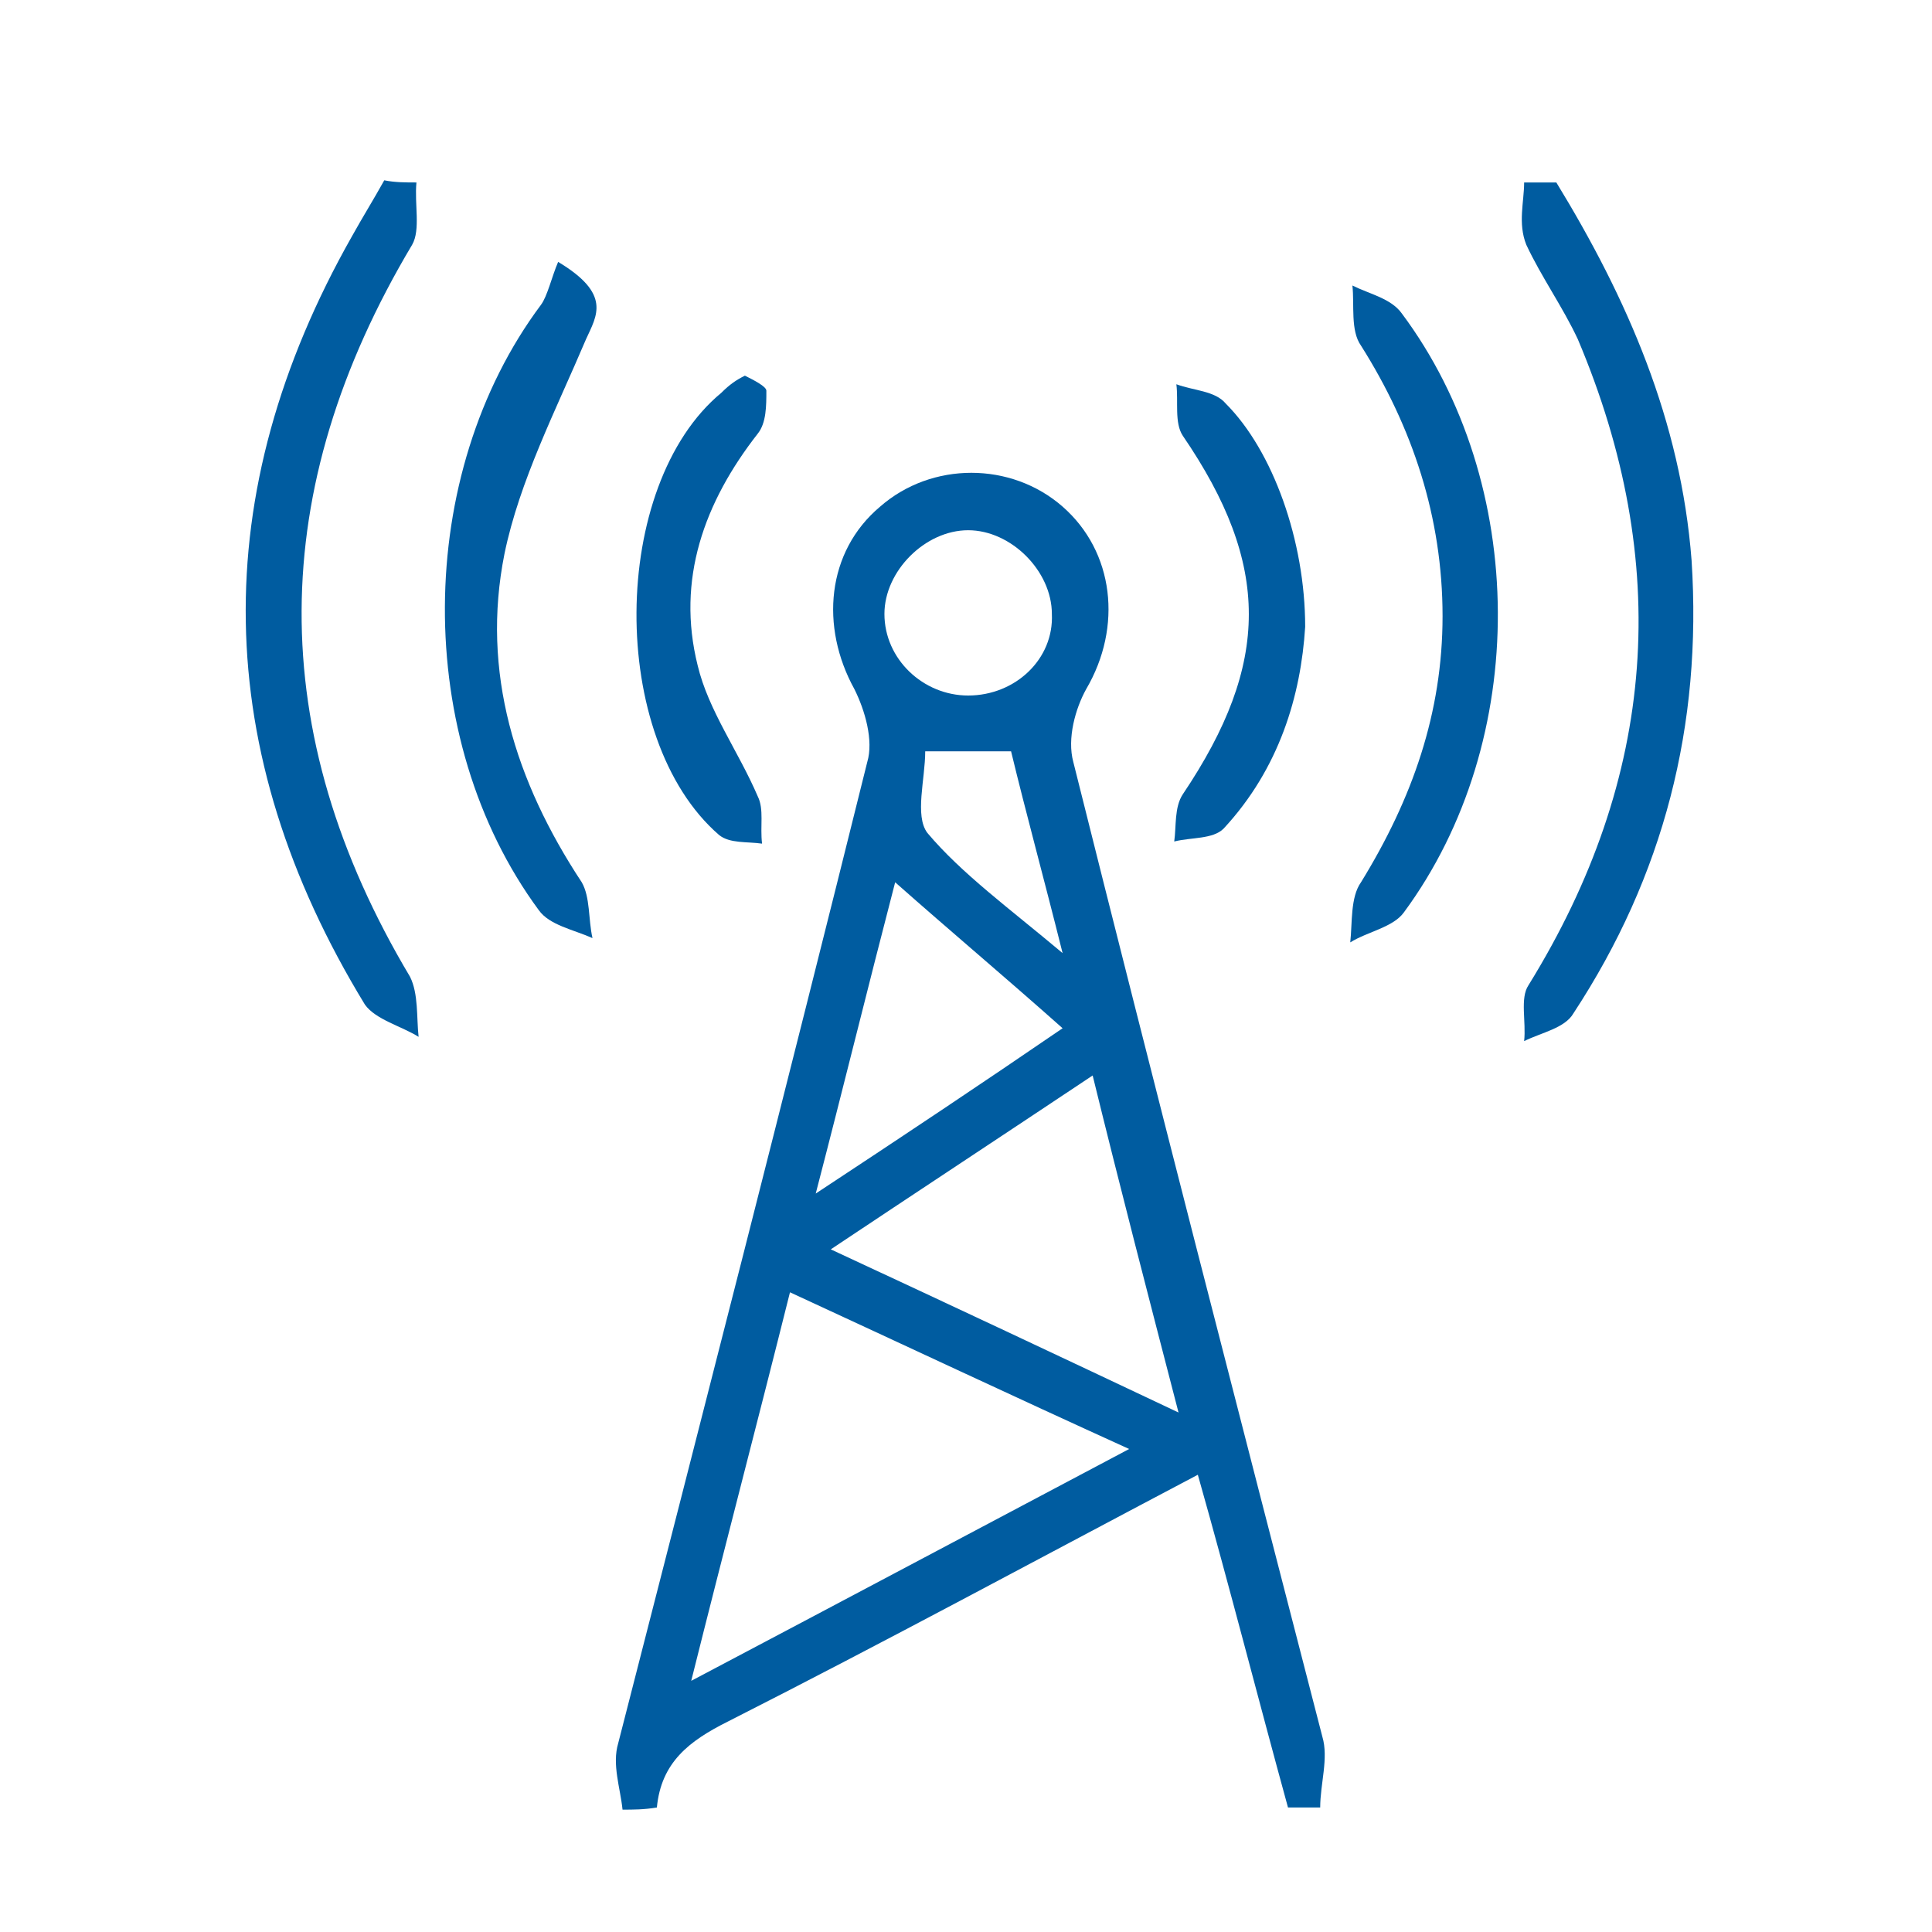
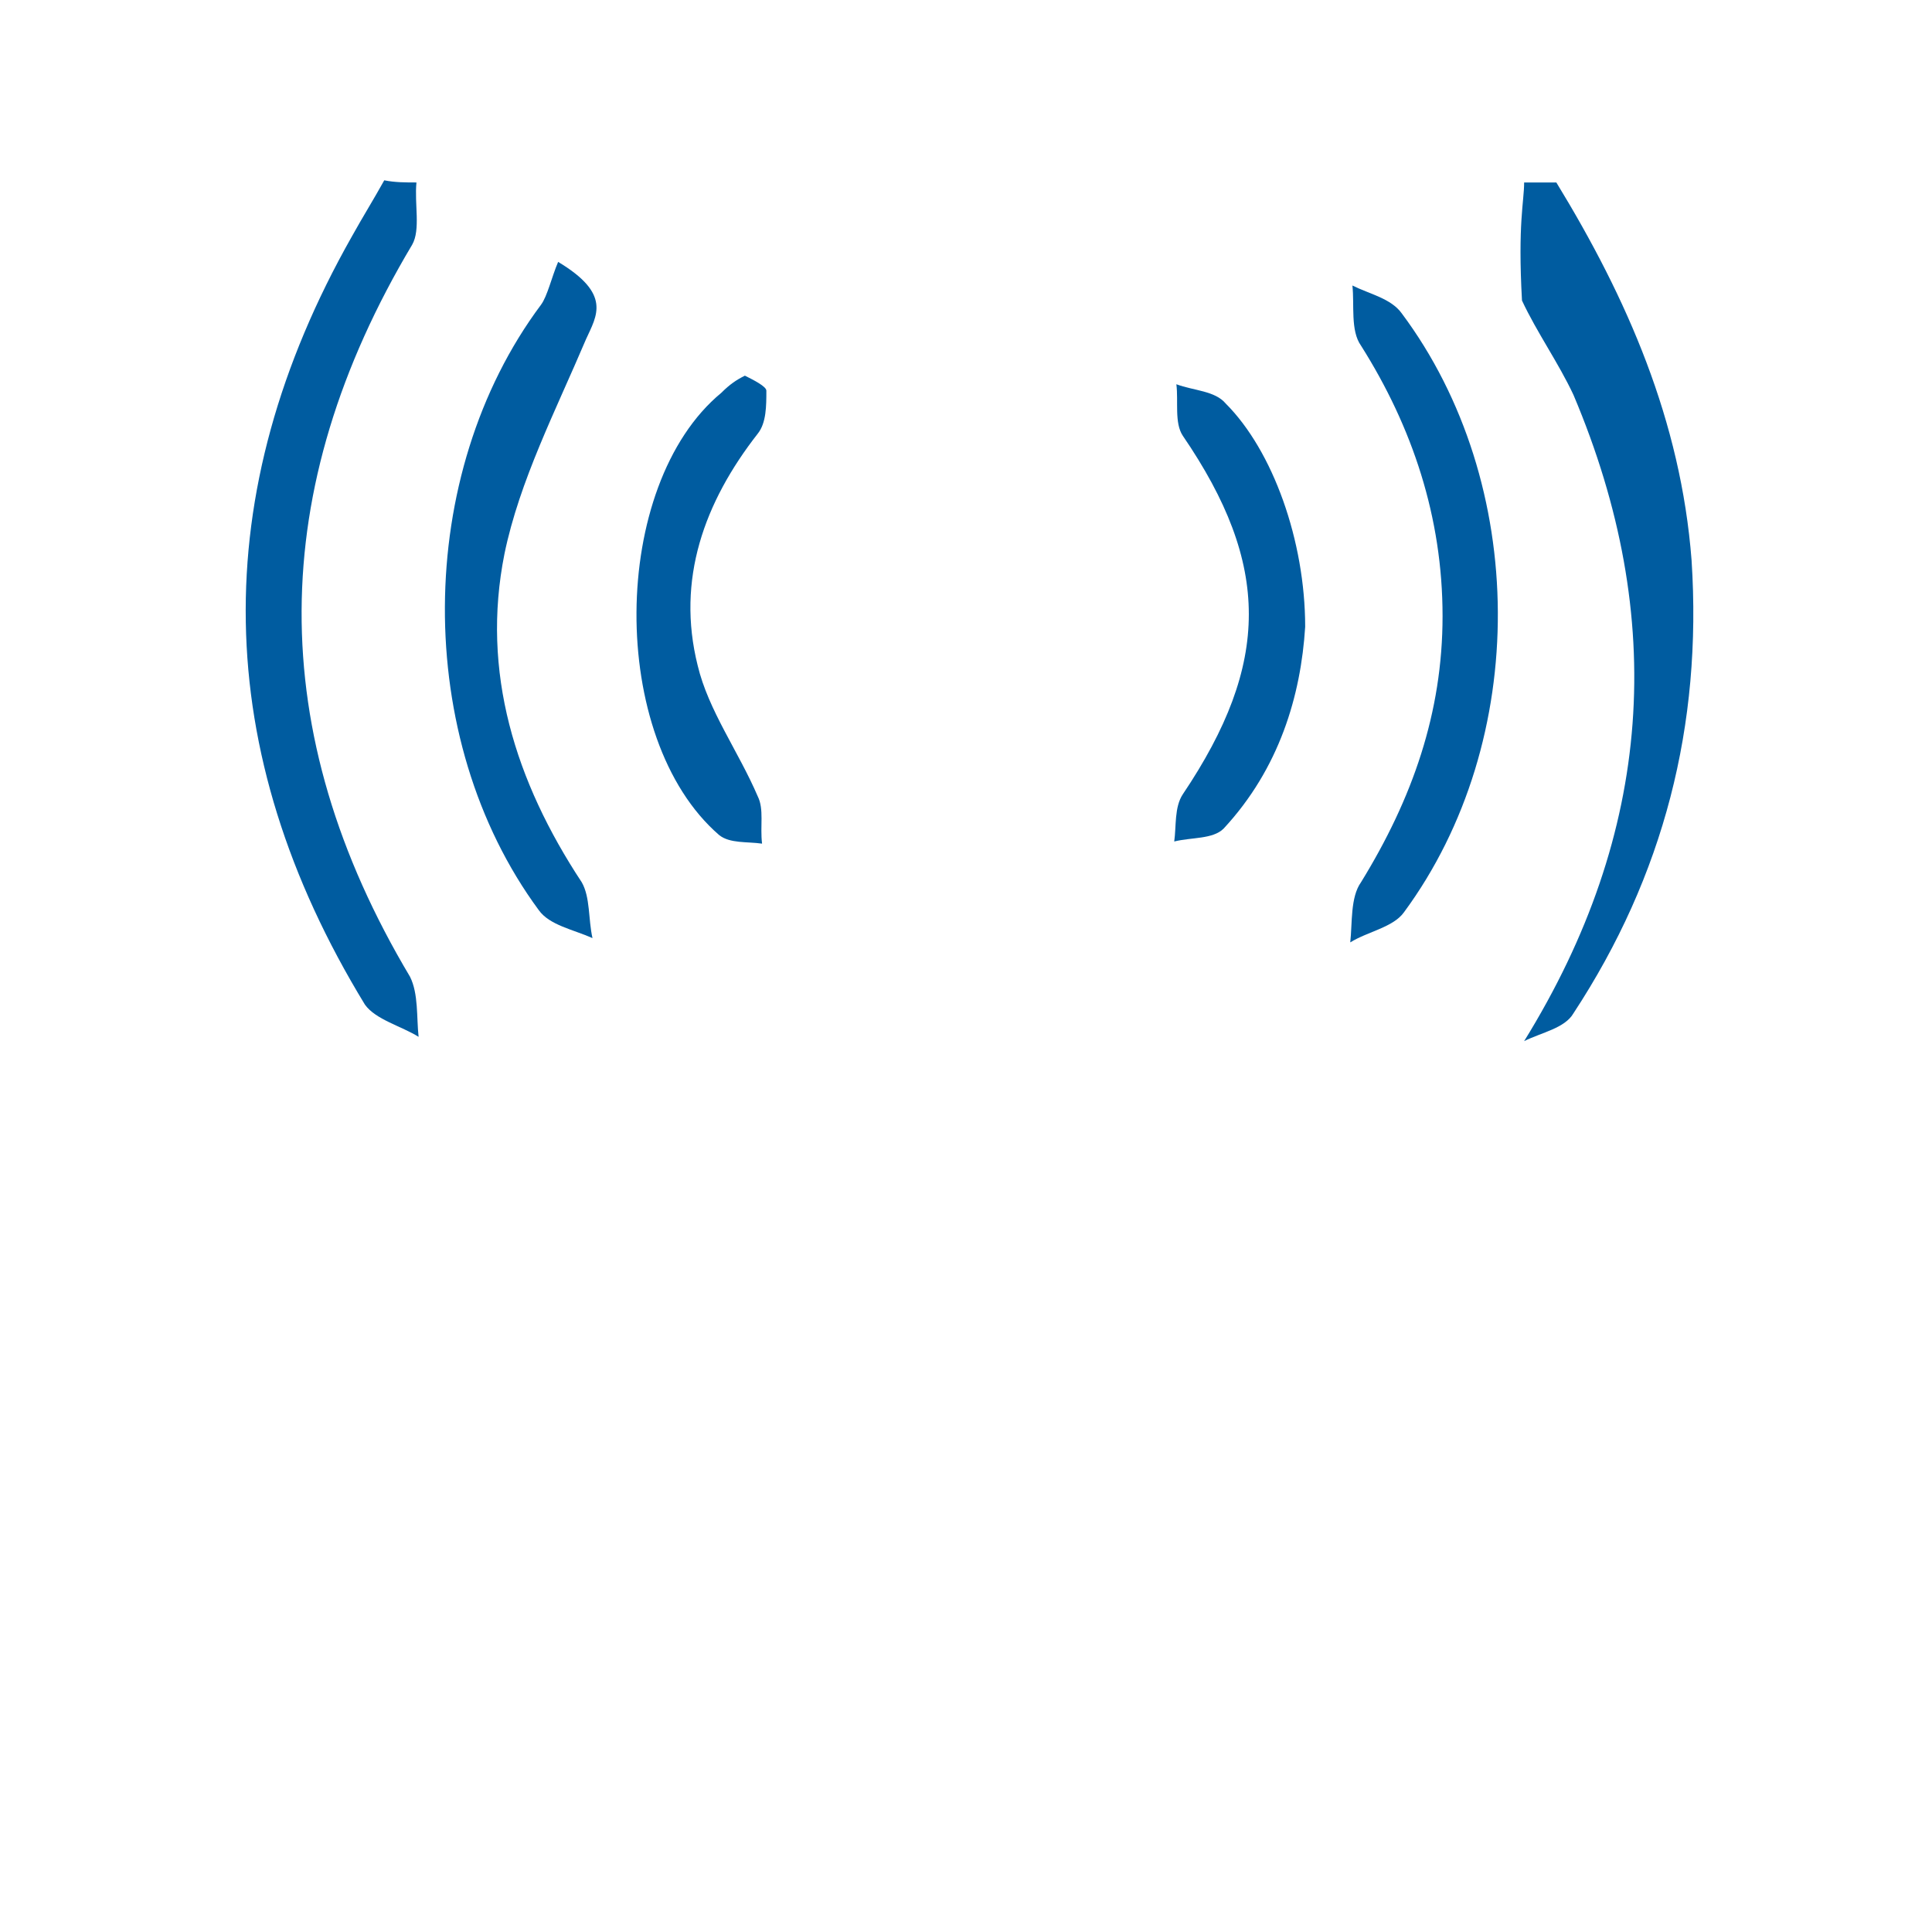
<svg xmlns="http://www.w3.org/2000/svg" version="1.1" id="Vrstva_1" x="0px" y="0px" viewBox="0 0 90 90" style="enable-background:new 0 0 90 90;" xml:space="preserve">
  <style type="text/css">
	.st0{fill:#005CA0;stroke:#FFFFFF;stroke-miterlimit:10;}
	.st1{fill:#005CA0;}
	.st2{fill:#005CA0;stroke:#FFFFFF;stroke-width:0.3;stroke-miterlimit:10;}
</style>
  <g>
-     <path class="st1" d="M29,84.3c-0.1-1-0.5-2.1-0.2-3.1c3.9-15.2,7.8-30.4,11.6-45.7c0.3-1-0.1-2.4-0.6-3.4c-1.6-2.9-1.3-6.4,1.2-8.5   c2.4-2.1,6.1-2.1,8.5,0c2.4,2.1,2.8,5.6,1.1,8.5c-0.5,0.9-0.9,2.3-0.6,3.4c3.8,15.2,7.7,30.3,11.6,45.4c0.3,1-0.1,2.2-0.1,3.3   c-0.5,0-1,0-1.5,0c-1.4-5.1-2.7-10.2-4.2-15.5c-7.4,3.9-14.6,7.8-21.9,11.5c-1.8,0.9-3.1,1.9-3.3,4C30,84.3,29.5,84.3,29,84.3z    M32.2,78.3c7.2-3.8,13.6-7.2,20.4-10.8C47.1,65,42,62.6,36.8,60.2C35.3,66.2,33.8,71.9,32.2,78.3z M54.9,65.8   c-1.4-5.4-2.7-10.4-4-15.7c-4.2,2.8-8,5.3-12.2,8.1C44.3,60.8,49.4,63.2,54.9,65.8z M38,55.6c4.1-2.7,7.7-5.1,11.5-7.7   c-2.7-2.4-5.2-4.5-7.8-6.8C40.4,46.1,39.3,50.6,38,55.6z M49,28.6c0-2-1.9-3.9-3.9-3.9c-2,0-3.9,1.9-3.9,3.9c0,2.1,1.8,3.8,3.9,3.8   C47.3,32.4,49.1,30.7,49,28.6z M43.1,35c0,1.3-0.5,3,0.1,3.8c1.6,1.9,3.8,3.5,6.3,5.6c-0.9-3.6-1.7-6.5-2.4-9.4   C45.7,35,44.7,35,43.1,35z" />
    <path class="st1" d="M19.4,8.5c-0.1,1,0.2,2.2-0.2,2.9c-6.8,11.4-6.9,22.7-0.1,34.1c0.4,0.8,0.3,1.9,0.4,2.8   c-0.8-0.5-2-0.8-2.5-1.5c-7.2-11.8-7.4-23.8-0.6-35.8c0.5-0.9,1-1.7,1.5-2.6C18.4,8.5,18.9,8.5,19.4,8.5z" />
-     <path class="st1" d="M72.5,8.5c3.3,5.4,5.8,11.1,6.3,17.6c0.5,7.7-1.3,14.7-5.5,21.1c-0.4,0.7-1.5,0.9-2.3,1.3   c0.1-0.9-0.2-2,0.2-2.6c6-9.7,6.7-19.7,2.3-30.1c-0.7-1.5-1.7-2.9-2.4-4.4C70.7,10.4,71,9.4,71,8.5C71.5,8.5,72,8.5,72.5,8.5z" />
+     <path class="st1" d="M72.5,8.5c3.3,5.4,5.8,11.1,6.3,17.6c0.5,7.7-1.3,14.7-5.5,21.1c-0.4,0.7-1.5,0.9-2.3,1.3   c6-9.7,6.7-19.7,2.3-30.1c-0.7-1.5-1.7-2.9-2.4-4.4C70.7,10.4,71,9.4,71,8.5C71.5,8.5,72,8.5,72.5,8.5z" />
    <path class="st1" d="M26,12.2c2.5,1.5,1.8,2.5,1.3,3.6c-1.4,3.3-3.1,6.6-3.8,10c-1.1,5.5,0.5,10.6,3.6,15.3   c0.4,0.7,0.3,1.7,0.5,2.6c-0.9-0.4-2-0.6-2.5-1.3c-5.9-8-5.8-20.3,0.1-28.2C25.5,13.8,25.7,12.9,26,12.2z" />
    <path class="st1" d="M67.2,28.7c0-4.6-1.4-8.8-3.8-12.6c-0.5-0.7-0.3-1.9-0.4-2.8c0.8,0.4,1.8,0.6,2.3,1.3c5.9,7.9,6,19.9,0.1,27.9   c-0.5,0.7-1.7,0.9-2.5,1.4c0.1-0.9,0-2.1,0.5-2.8C65.8,37.2,67.2,33.2,67.2,28.7z" />
    <path class="st1" d="M34.7,17.5c0.4,0.2,1,0.5,1,0.7c0,0.7,0,1.5-0.4,2c-2.5,3.2-3.8,6.8-2.8,10.8c0.5,2.1,1.9,4,2.8,6.1   c0.3,0.6,0.1,1.4,0.2,2.2c-0.7-0.1-1.5,0-2-0.4c-5.2-4.5-5.1-16.3,0.1-20.6C34,17.9,34.3,17.7,34.7,17.5z" />
    <path class="st1" d="M60.8,29.2c-0.2,3.2-1.2,6.6-3.8,9.4c-0.5,0.5-1.5,0.4-2.3,0.6c0.1-0.7,0-1.6,0.4-2.2c4.1-6.1,4.1-10.7,0-16.7   c-0.4-0.6-0.2-1.6-0.3-2.4c0.8,0.3,1.8,0.3,2.3,0.9C59.3,21,60.8,25.2,60.8,29.2z" />
  </g>
</svg>